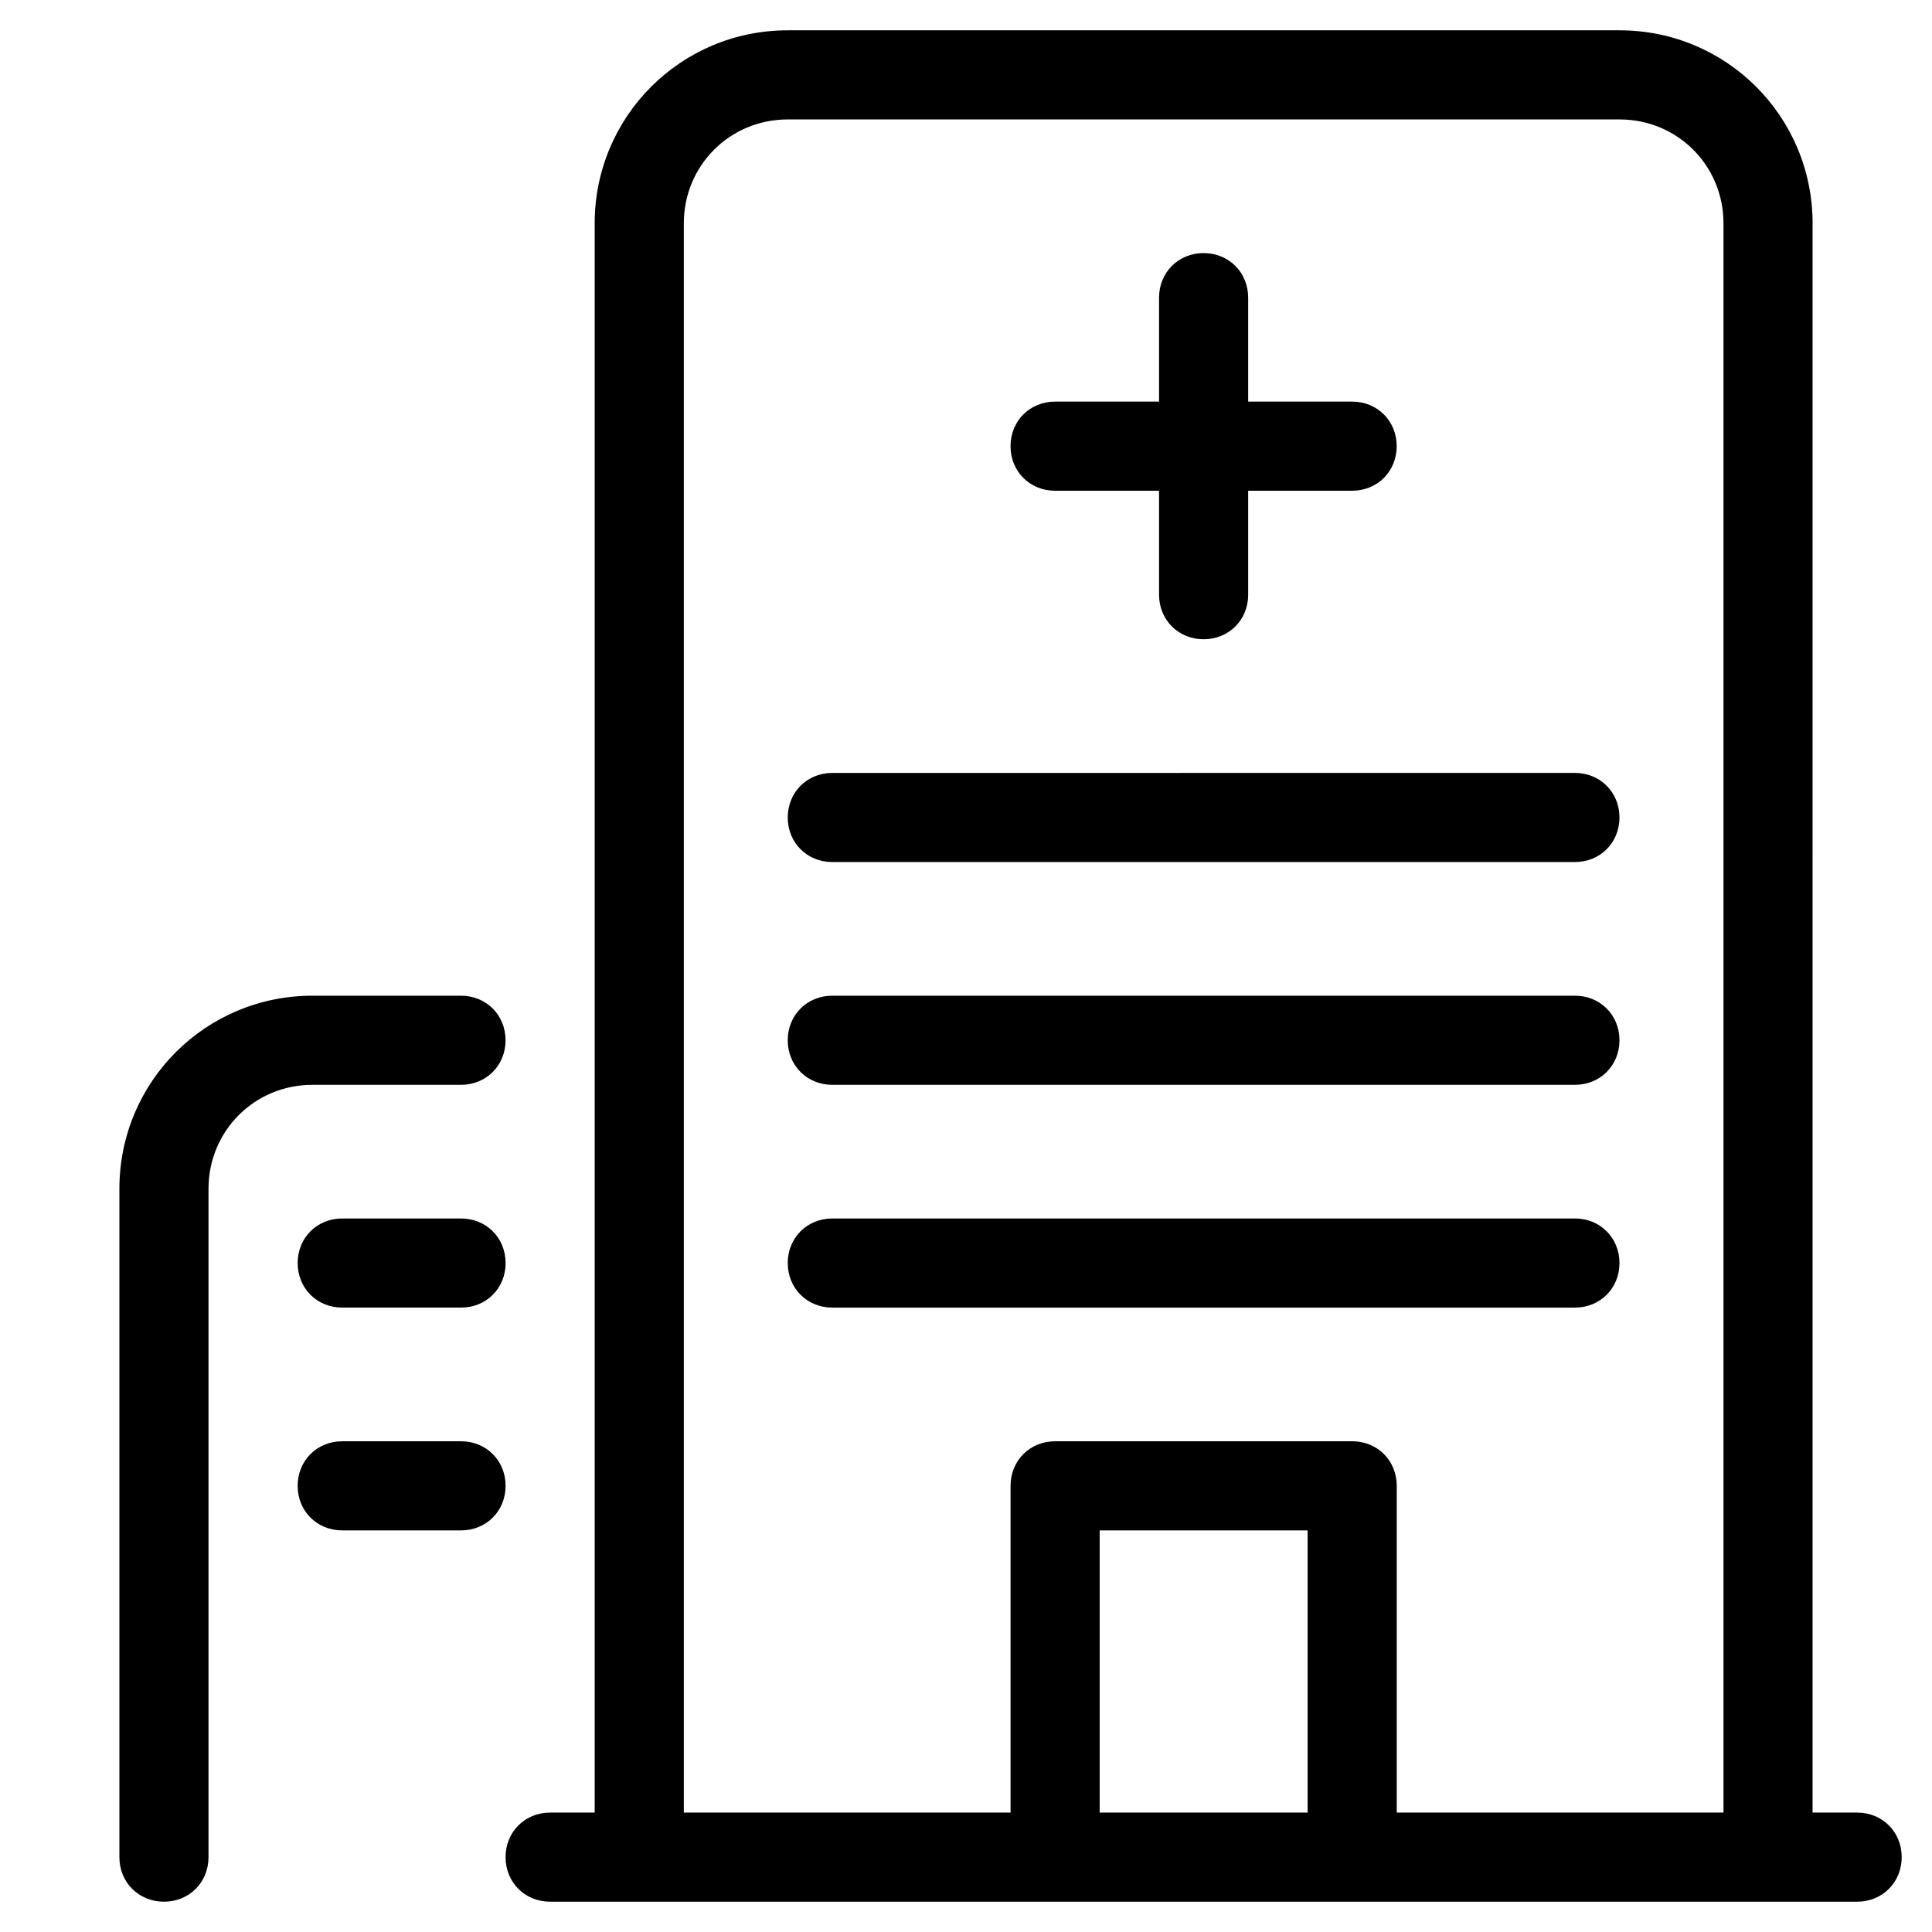
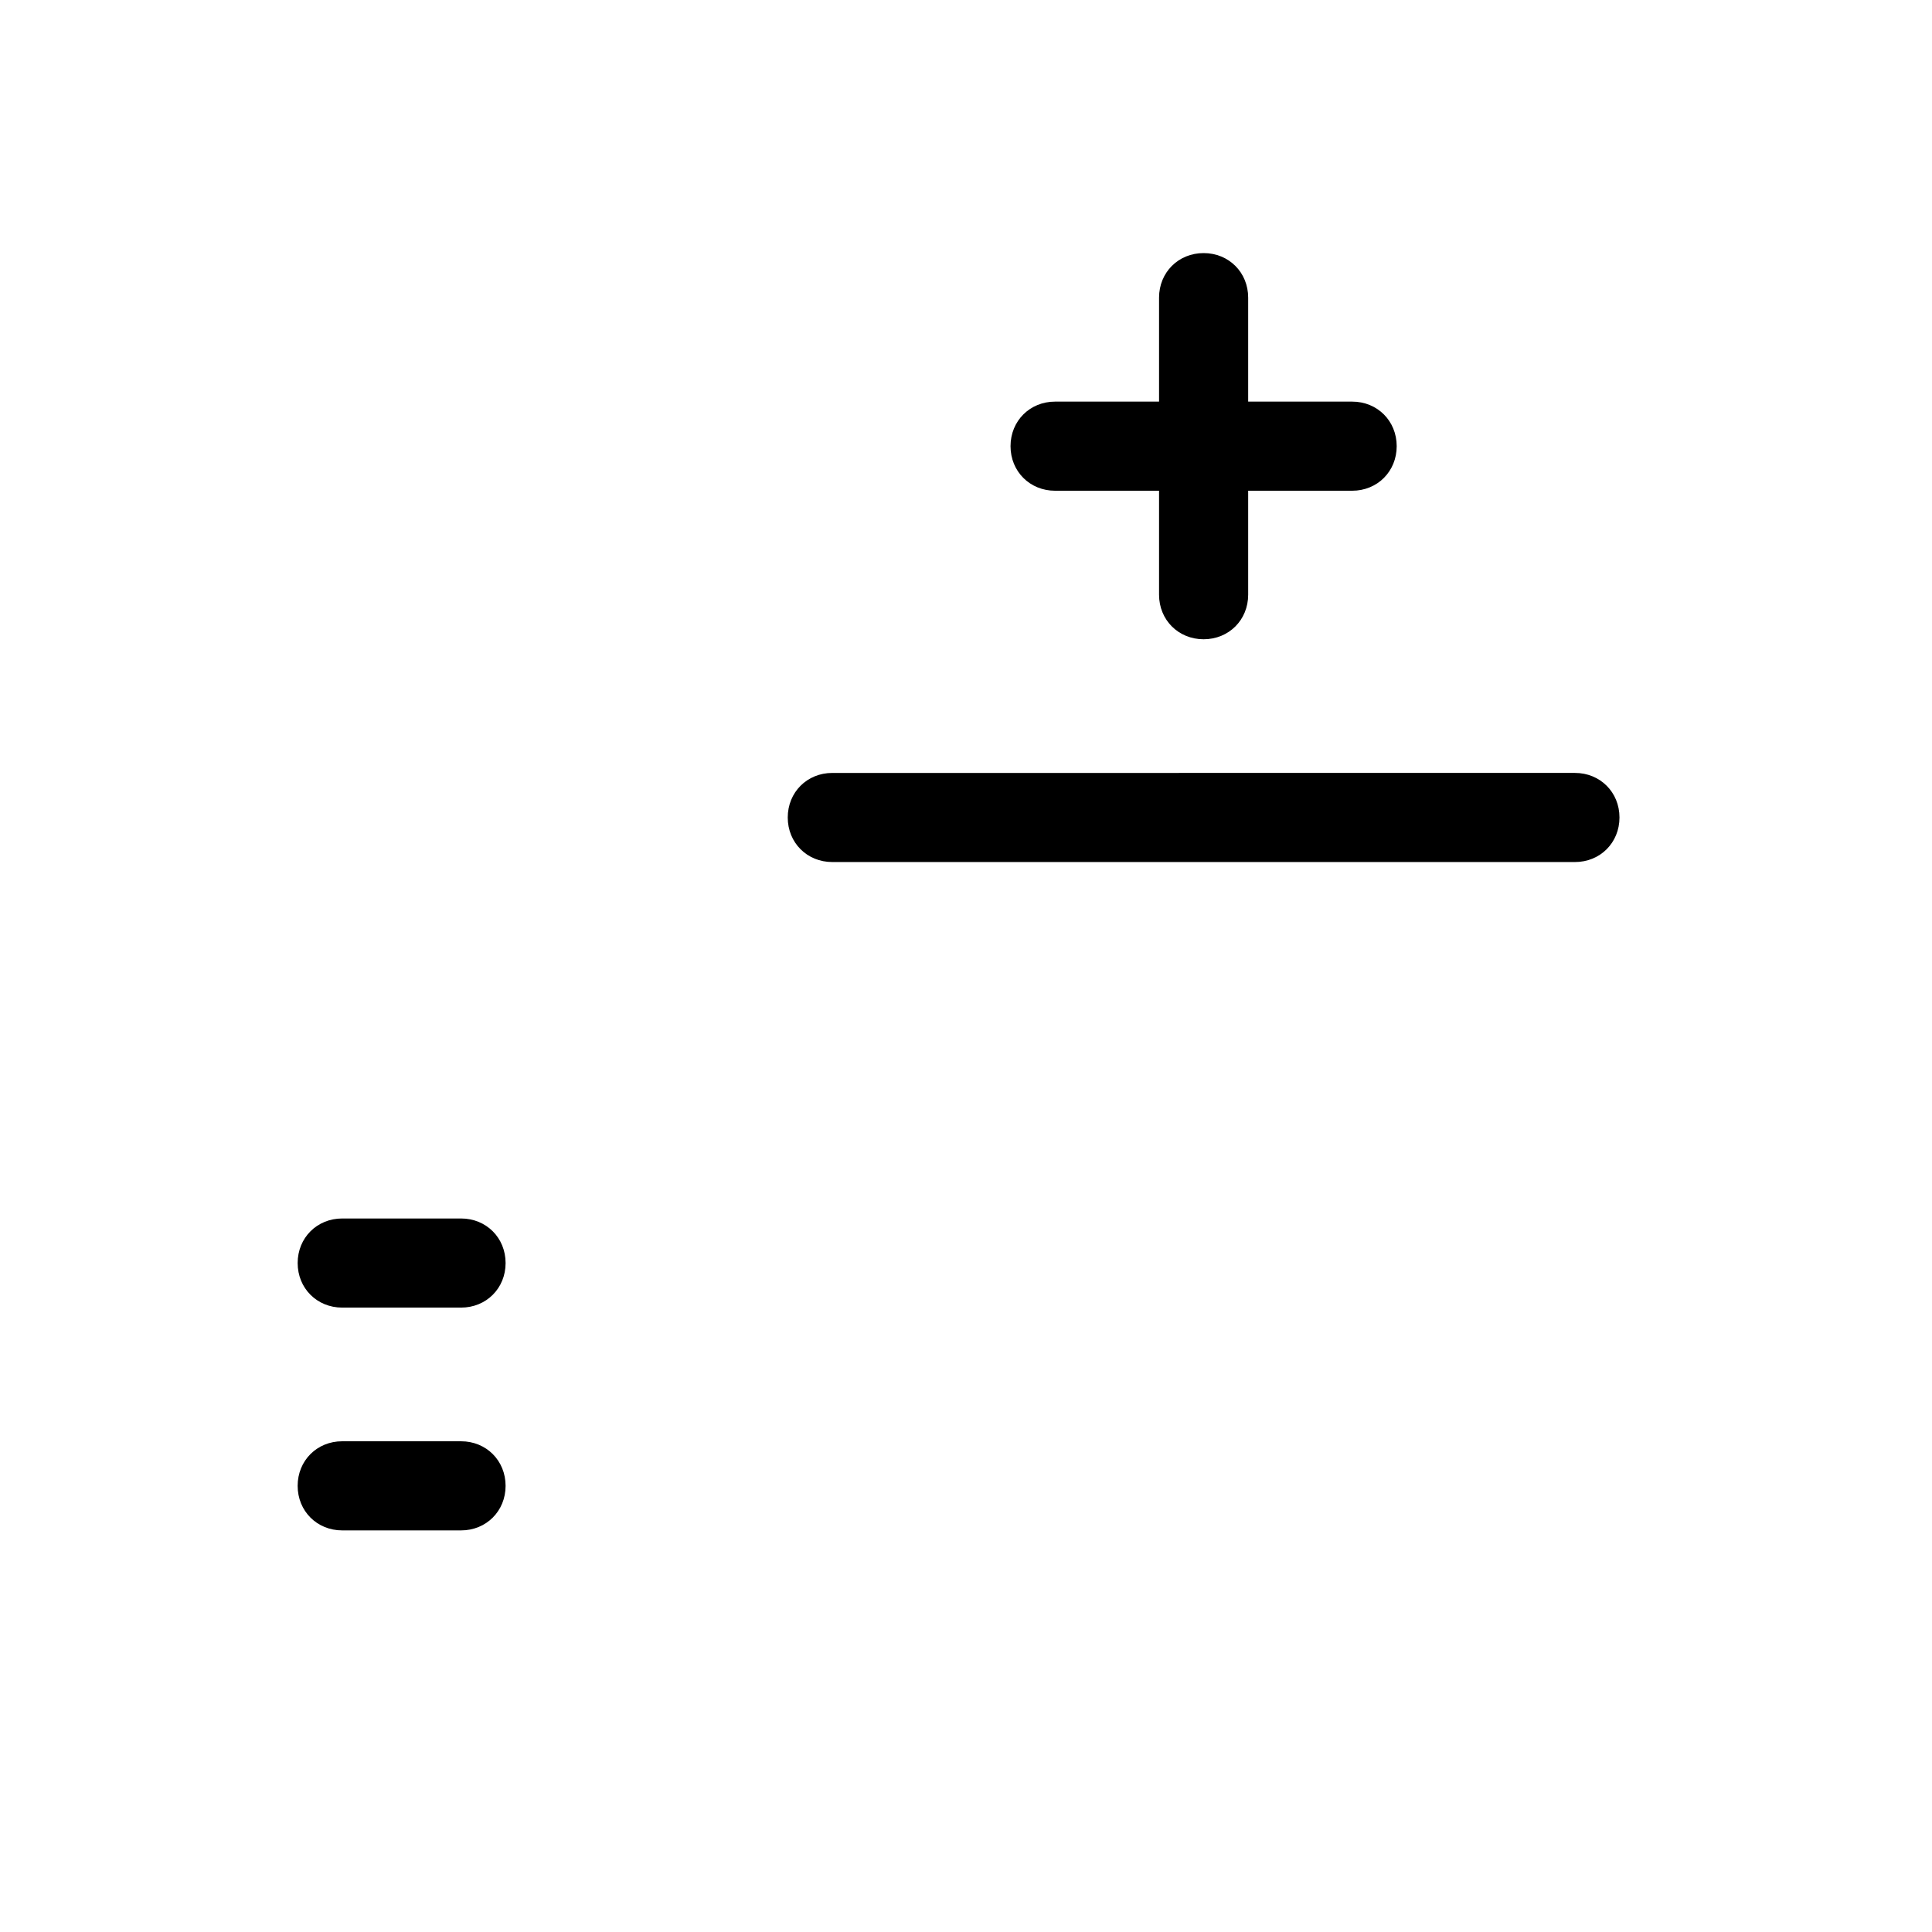
<svg xmlns="http://www.w3.org/2000/svg" fill="#000000" width="800px" height="800px" version="1.1" viewBox="144 144 512 512">
  <g>
    <path d="m364.57 372.45h196.8c6.691 0 11.809-5.117 11.809-11.809 0-6.691-5.117-11.809-11.809-11.809l-196.8 0.004c-6.691 0-11.809 5.117-11.809 11.809 0 6.688 5.117 11.805 11.809 11.805z" />
-     <path d="m364.57 431.49h196.8c6.691 0 11.809-5.117 11.809-11.809 0-6.691-5.117-11.809-11.809-11.809h-196.8c-6.691 0-11.809 5.117-11.809 11.809 0 6.691 5.117 11.809 11.809 11.809z" />
    <path d="m266.18 466.91h-31.488c-6.691 0-11.809 5.117-11.809 11.809s5.117 11.809 11.809 11.809h31.488c6.691 0 11.809-5.117 11.809-11.809-0.004-6.691-5.117-11.809-11.809-11.809z" />
-     <path d="m573.18 478.72c0-6.691-5.117-11.809-11.809-11.809h-196.8c-6.691 0-11.809 5.117-11.809 11.809s5.117 11.809 11.809 11.809h196.8c6.691 0 11.809-5.117 11.809-11.809z" />
-     <path d="m289.79 647.97h346.37c6.691 0 11.809-5.117 11.809-11.809s-5.117-11.809-11.809-11.809h-11.809l0.004-421.15c0-28.34-22.828-51.168-51.168-51.168h-220.42c-28.34 0-51.168 22.828-51.168 51.168v421.15h-11.809c-6.691 0-11.809 5.117-11.809 11.809s5.117 11.809 11.809 11.809zm200.74-23.617h-55.105v-74.785h55.105zm-165.31-421.15c0-15.352 12.203-27.551 27.551-27.551h220.42c15.352 0 27.551 12.203 27.551 27.551v421.15h-86.59v-86.594c0-6.691-5.117-11.809-11.809-11.809h-78.723c-6.691 0-11.809 5.117-11.809 11.809v86.594h-86.59z" />
    <path d="m234.69 549.57h31.488c6.691 0 11.809-5.117 11.809-11.809 0-6.691-5.117-11.809-11.809-11.809h-31.488c-6.691 0-11.809 5.117-11.809 11.809 0 6.691 5.117 11.809 11.809 11.809z" />
-     <path d="m187.45 647.97c6.691 0 11.809-5.117 11.809-11.809v-177.12c0-15.352 12.203-27.551 27.551-27.551h39.359c6.691 0 11.809-5.117 11.809-11.809 0-6.691-5.117-11.809-11.809-11.809h-39.359c-28.34 0-51.168 22.828-51.168 51.168v177.12c0 6.691 5.117 11.809 11.809 11.809z" />
    <path d="m423.61 274.05h27.551v27.551c0 6.691 5.117 11.809 11.809 11.809s11.809-5.117 11.809-11.809v-27.551h27.551c6.691 0 11.809-5.117 11.809-11.809 0-6.691-5.117-11.809-11.809-11.809h-27.551v-27.551c0-6.691-5.117-11.809-11.809-11.809s-11.809 5.117-11.809 11.809v27.551h-27.551c-6.691 0-11.809 5.117-11.809 11.809 0 6.691 5.117 11.809 11.809 11.809z" />
  </g>
</svg>